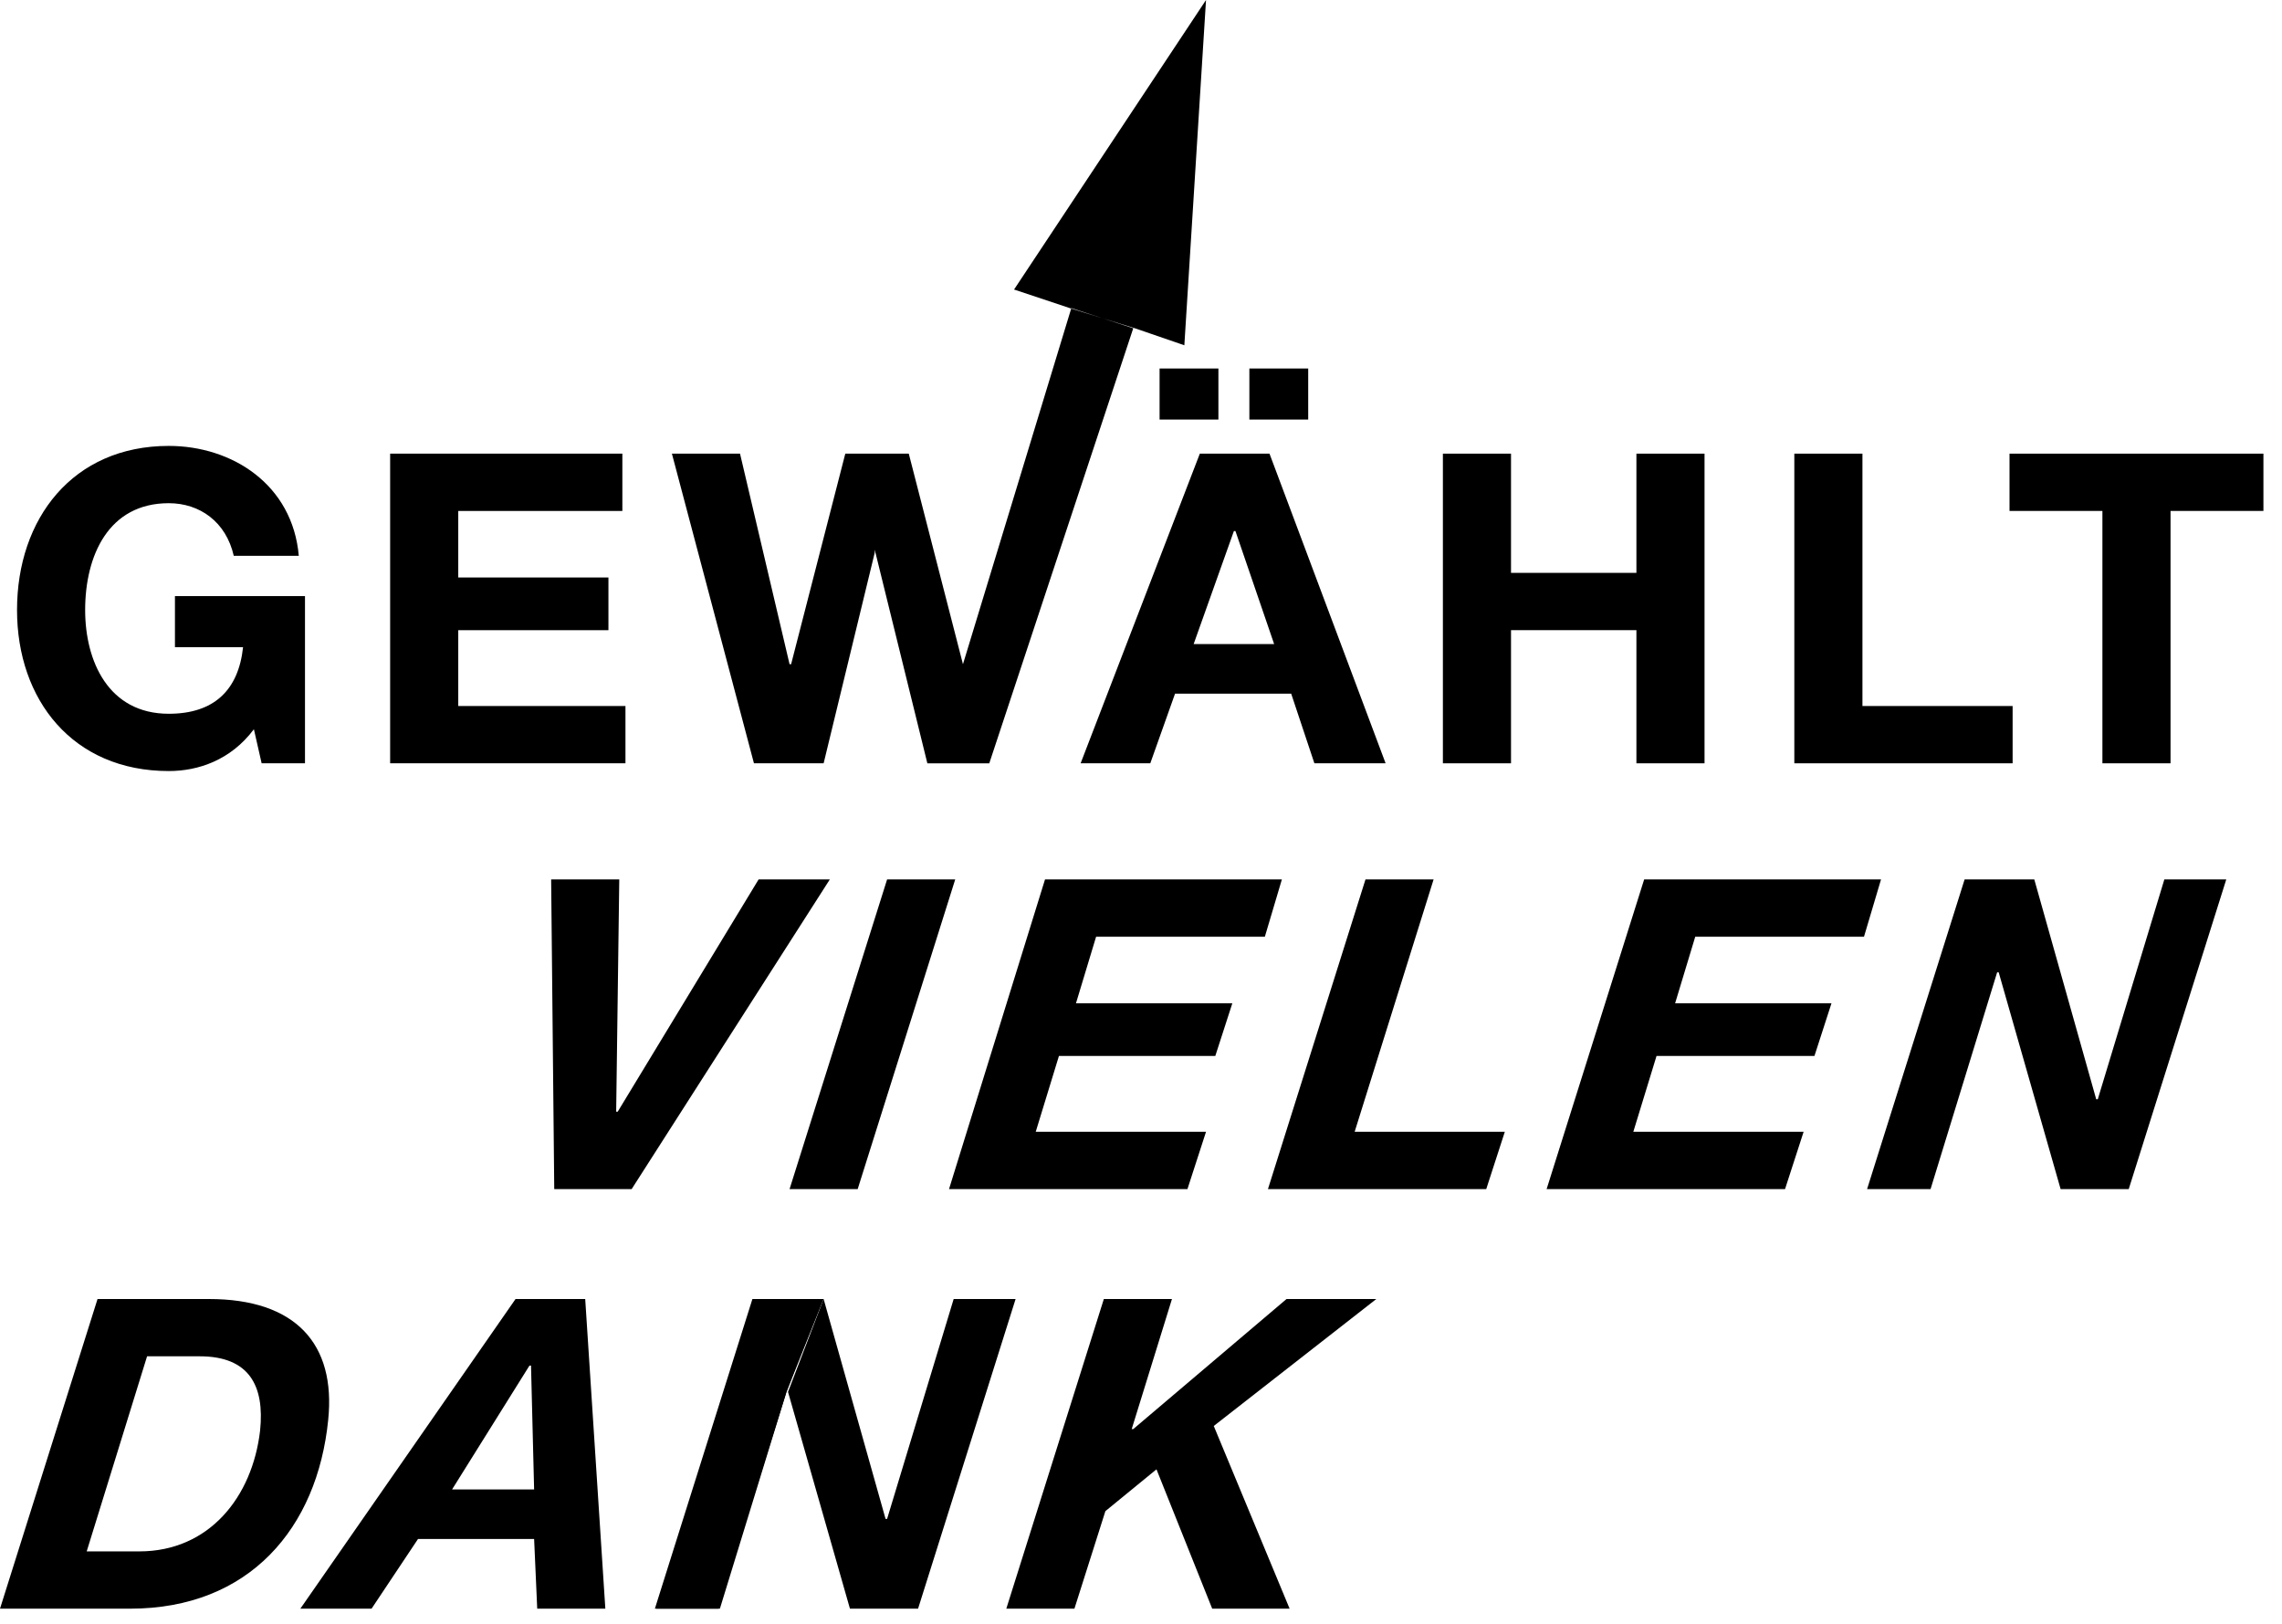
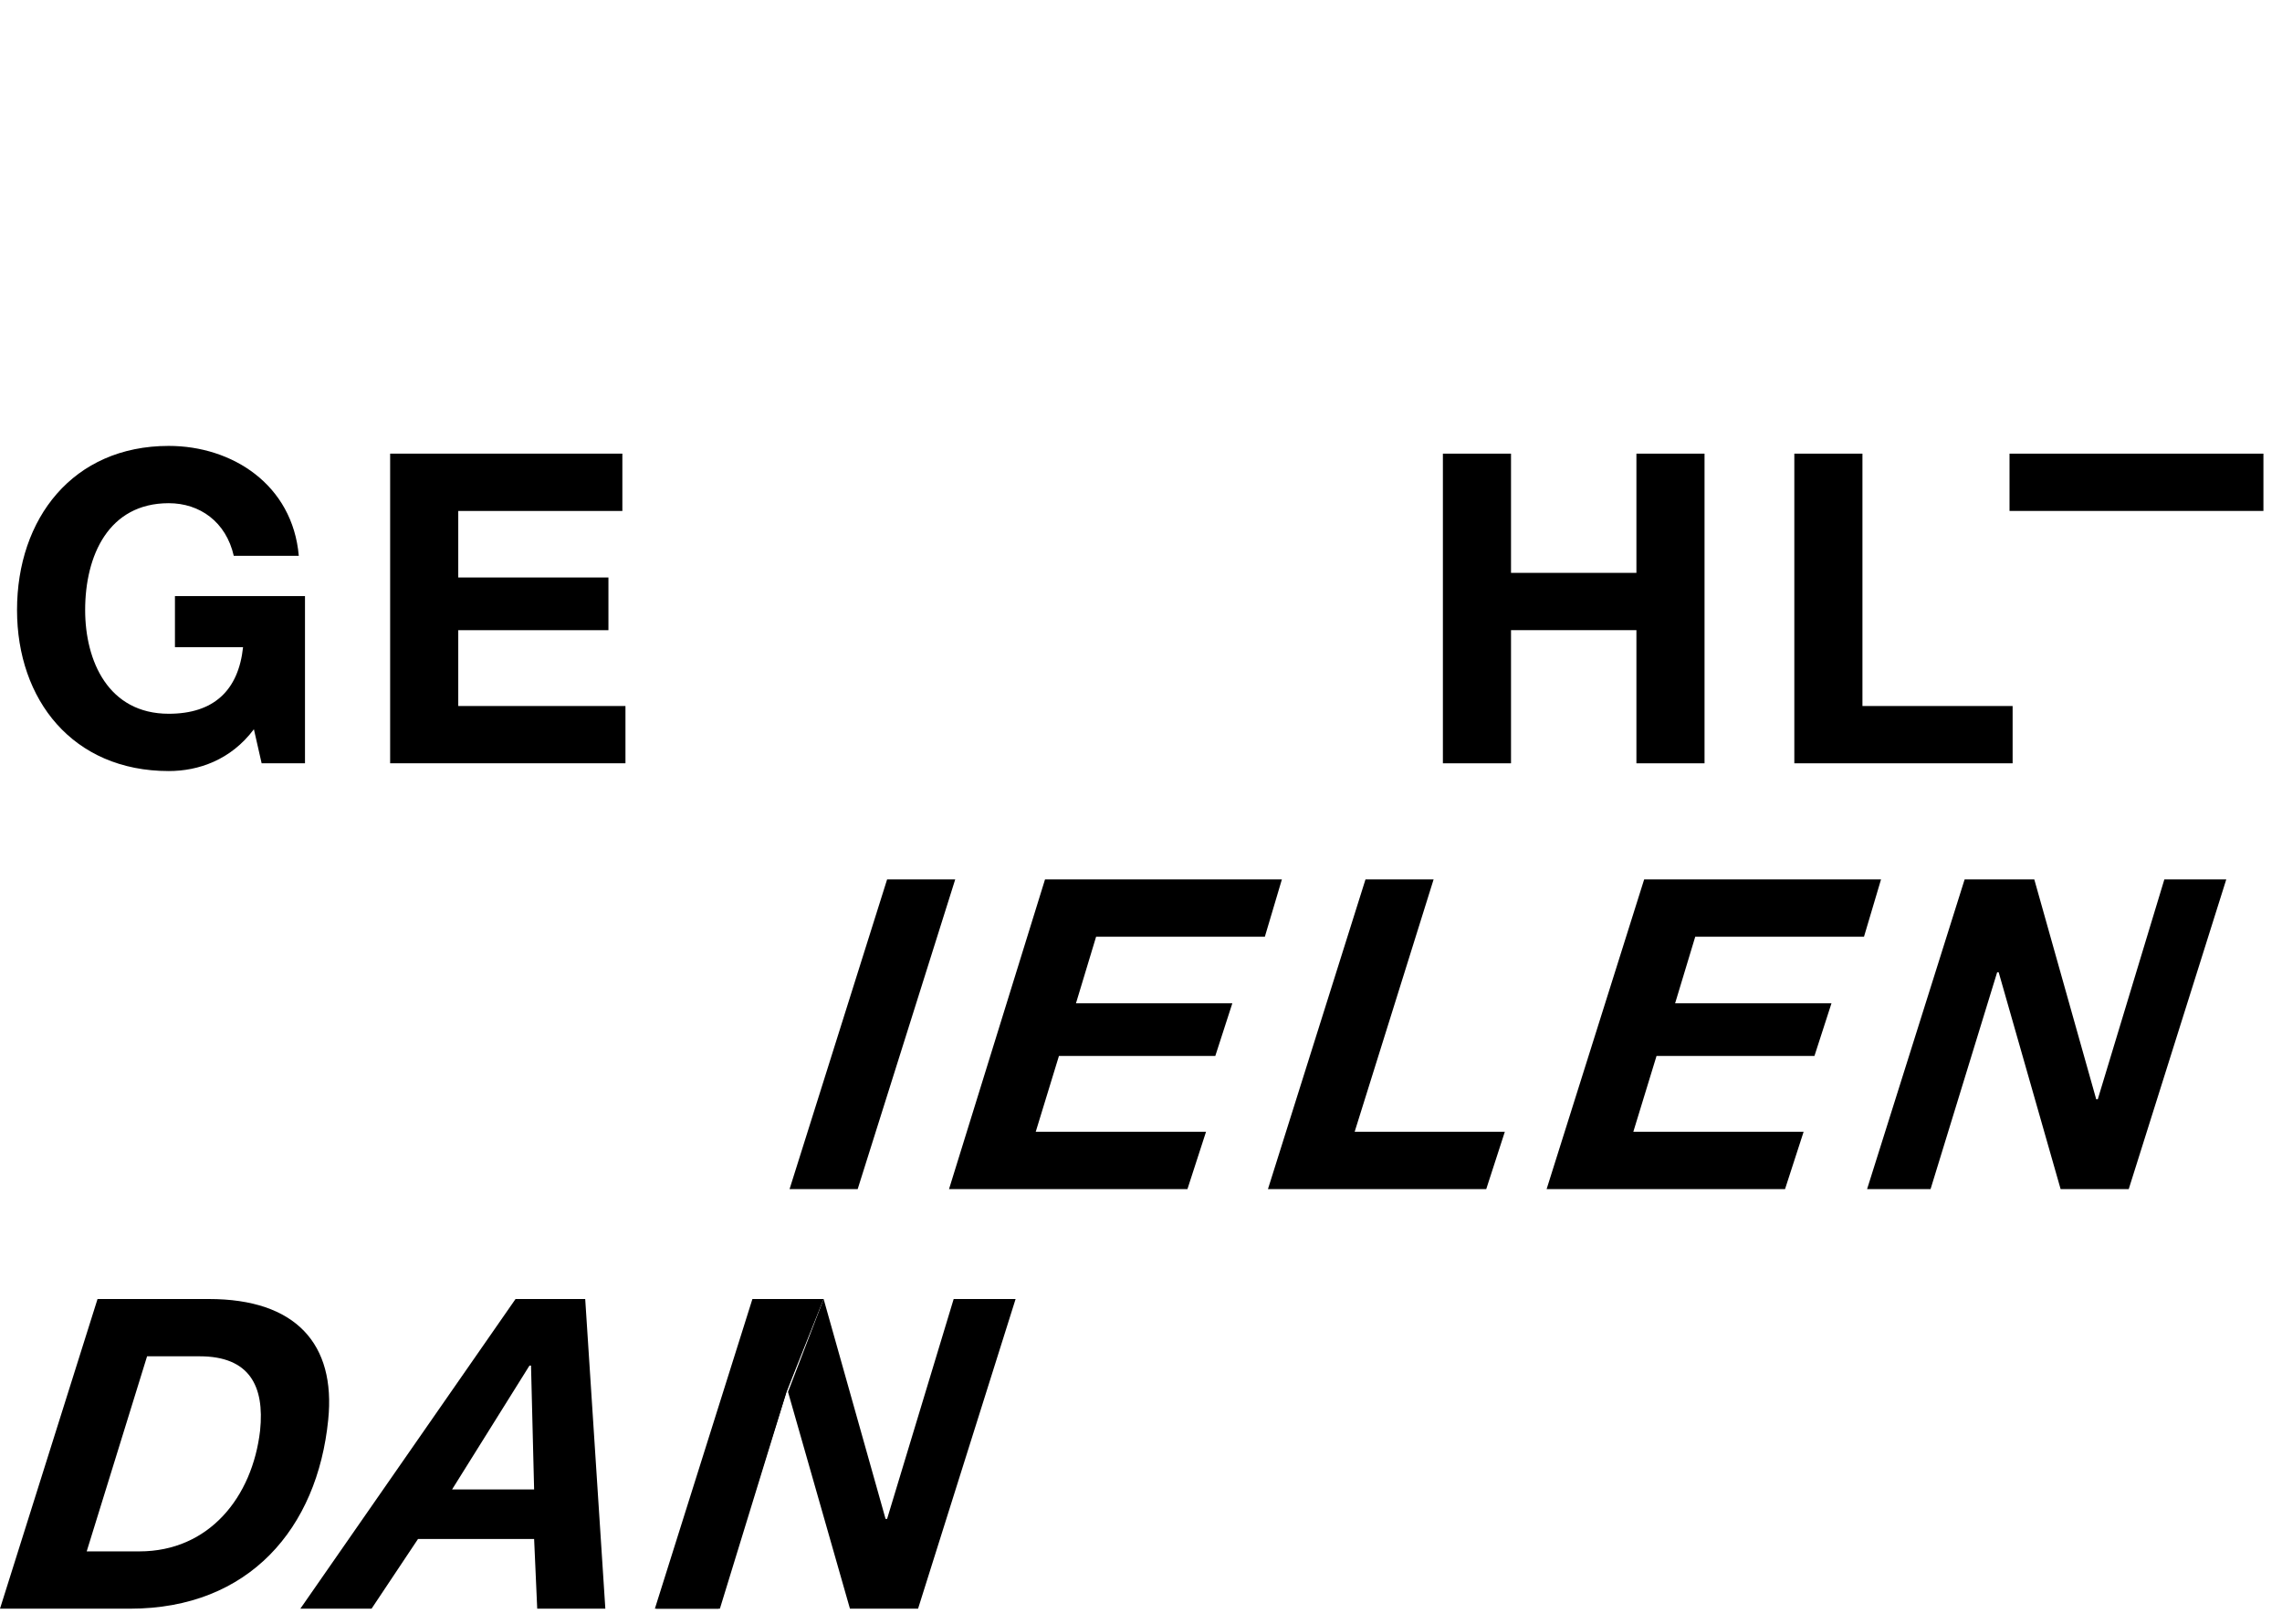
<svg xmlns="http://www.w3.org/2000/svg" version="1.1" id="zw" x="0px" y="0px" viewBox="0 0 147.4 104.9" style="enable-background:new 0 0 147.4 104.9;" xml:space="preserve">
  <style type="text/css">
	.st0{fill:none;}
	.st1{fill:hsla(348, 100%, 50%, 1);}
	.st2{fill:hsla(206, 100%, 65%, 1);}
	.st3{fill:hsla(200, 100%, 27%, 1);}
</style>
  <path class="st0" d="M55.1,29.3L55.1,29.3h3.6l0,0H55.1z" />
-   <path class="st1" d="M77.9,0l-1.4,22.3l-3.2-1.1l-4.2-1.3l-3.6-1.2L77.9,0z M69.2,19.9l-7,23l-3.5-13.6h-4.1l-3.5,13.6H51l-3.2-13.6  h-4.4l5.3,20h4.5l3.3-13.6l0,0v-0.2l3.4,13.8h4l9.3-28.1L69.2,19.9z" />
-   <path class="st2" d="M40.8,76.8h-5l-0.2-20H40l-0.2,15h0.1l9.1-15h4.6L40.8,76.8z" />
  <path class="st1" d="M57.3,56.8h4.4l-6.3,20H51L57.3,56.8z" />
  <path class="st2" d="M67.5,56.8h15.3l-1.1,3.7H70.8l-1.3,4.3h10.1l-1.1,3.4H68.4l-1.5,4.9h11l-1.2,3.7H61.3L67.5,56.8z" />
  <path class="st2" d="M88.2,56.8h4.4l-5.1,16.3h9.7L96,76.8H81.9L88.2,56.8z" />
  <path class="st2" d="M106.2,56.8h15.3l-1.1,3.7h-10.9l-1.3,4.3h10.1l-1.1,3.4H107l-1.5,4.9h11l-1.2,3.7H99.9L106.2,56.8z" />
  <path class="st2" d="M126.9,56.8h4.5l4,14.2h0.1l4.3-14.2h4l-6.3,20h-4.4l-4-14H129l-4.3,14h-4.1L126.9,56.8z" />
  <path class="st3" d="M6.3,83.9h7.2c5.6,0,8.2,2.9,7.7,7.8c-0.7,7-5.1,12.2-12.8,12.2H0L6.3,83.9z M5.6,100.2H9  c4.5,0,7.3-3.5,7.8-7.8c0.3-2.9-0.7-4.8-3.9-4.8H9.5L5.6,100.2z" />
  <path class="st3" d="M33.3,83.9h4.5l1.3,20h-4.4l-0.2-4.5H27l-3,4.5h-4.6L33.3,83.9z M29.2,96.2h5.3l-0.2-8h-0.1L29.2,96.2z" />
  <path class="st3" d="M50.8,89.9L50.8,89.9l-4.4,14h-4.1l6.3-20h4.5 M53.2,83.9l4,14.2h0.1l4.3-14.2h4l-6.3,20h-4.4l-4-14" />
-   <path class="st3" d="M71.3,83.9h4.4l-2.6,8.4h0.1l9.9-8.4h5.8l-10.5,8.2l4.9,11.8h-5l-3.6-9l-3.3,2.7l-2,6.3H65L71.3,83.9z" />
  <polyline class="st1" points="50.8,89.9 46.5,103.9 42.4,103.9 48.7,83.9 53.2,83.9 " />
-   <path class="st3" d="M46.5,82.5" />
  <path class="st3" d="M48.9,76.5" />
  <g>
    <path class="st1" d="M16.4,47.1c-1.5,2-3.6,2.7-5.5,2.7c-6.2,0-9.8-4.6-9.8-10.4c0-5.9,3.6-10.6,9.8-10.6c4.1,0,8,2.5,8.4,7.1h-4.2   c-0.5-2.2-2.2-3.4-4.2-3.4c-3.9,0-5.4,3.4-5.4,6.9c0,3.3,1.5,6.7,5.4,6.7c2.9,0,4.5-1.5,4.8-4.3h-4.4v-3.3h8.4v10.8h-2.8L16.4,47.1   z" />
    <path class="st1" d="M25.2,29.3h15V33H29.6v4.3h9.7v3.4h-9.7v4.9h10.8v3.7H25.2V29.3z" />
-     <path class="st1" d="M77.5,29.3H82l7.5,20h-4.6l-1.5-4.5h-7.5l-1.6,4.5h-4.5L77.5,29.3z M74.9,23.8h3.8v3.3h-3.8V23.8z M77.1,41.6   h5.2l-2.5-7.3h-0.1L77.1,41.6z M80.7,23.8h3.8v3.3h-3.8V23.8z" />
    <path class="st1" d="M93.2,29.3h4.4V37h8.1v-7.7h4.4v20h-4.4v-8.6h-8.1v8.6h-4.4V29.3z" />
    <path class="st1" d="M115.9,29.3h4.4v16.3h9.7v3.7h-14.1V29.3z" />
-     <path class="st1" d="M135.8,33h-6v-3.7h16.4V33h-6v16.3h-4.4V33z" />
+     <path class="st1" d="M135.8,33h-6v-3.7h16.4V33h-6h-4.4V33z" />
  </g>
</svg>